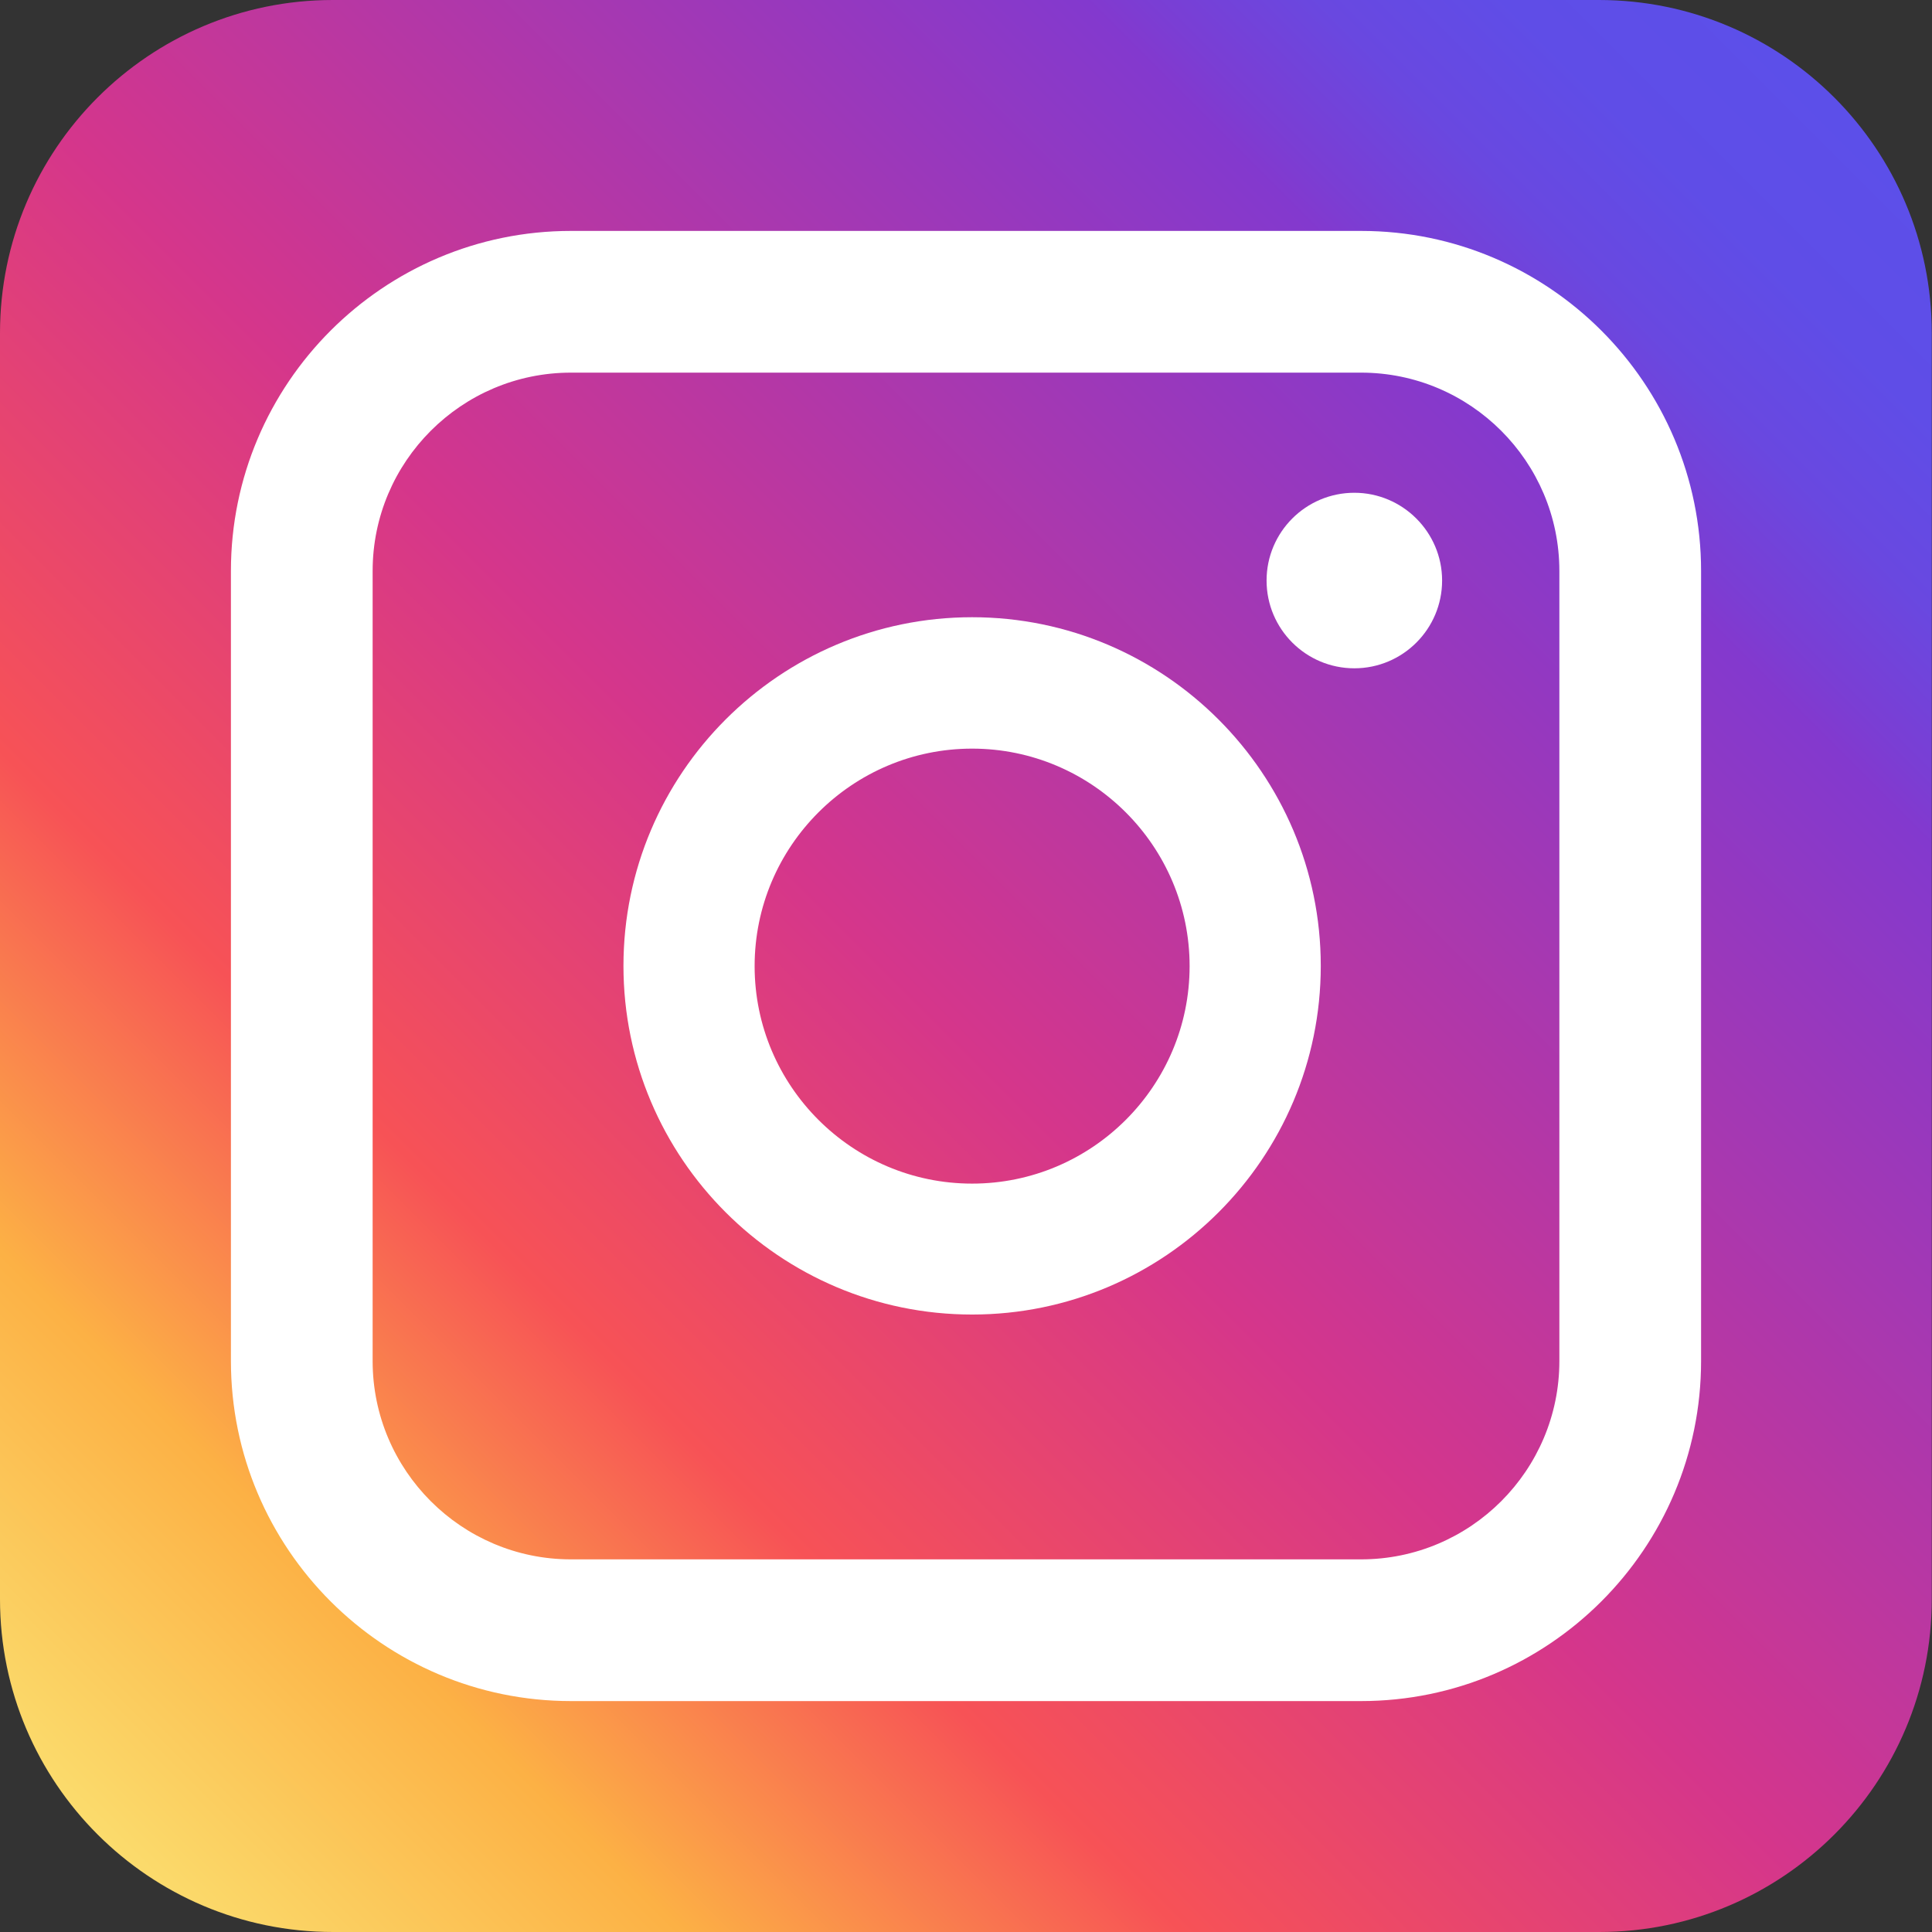
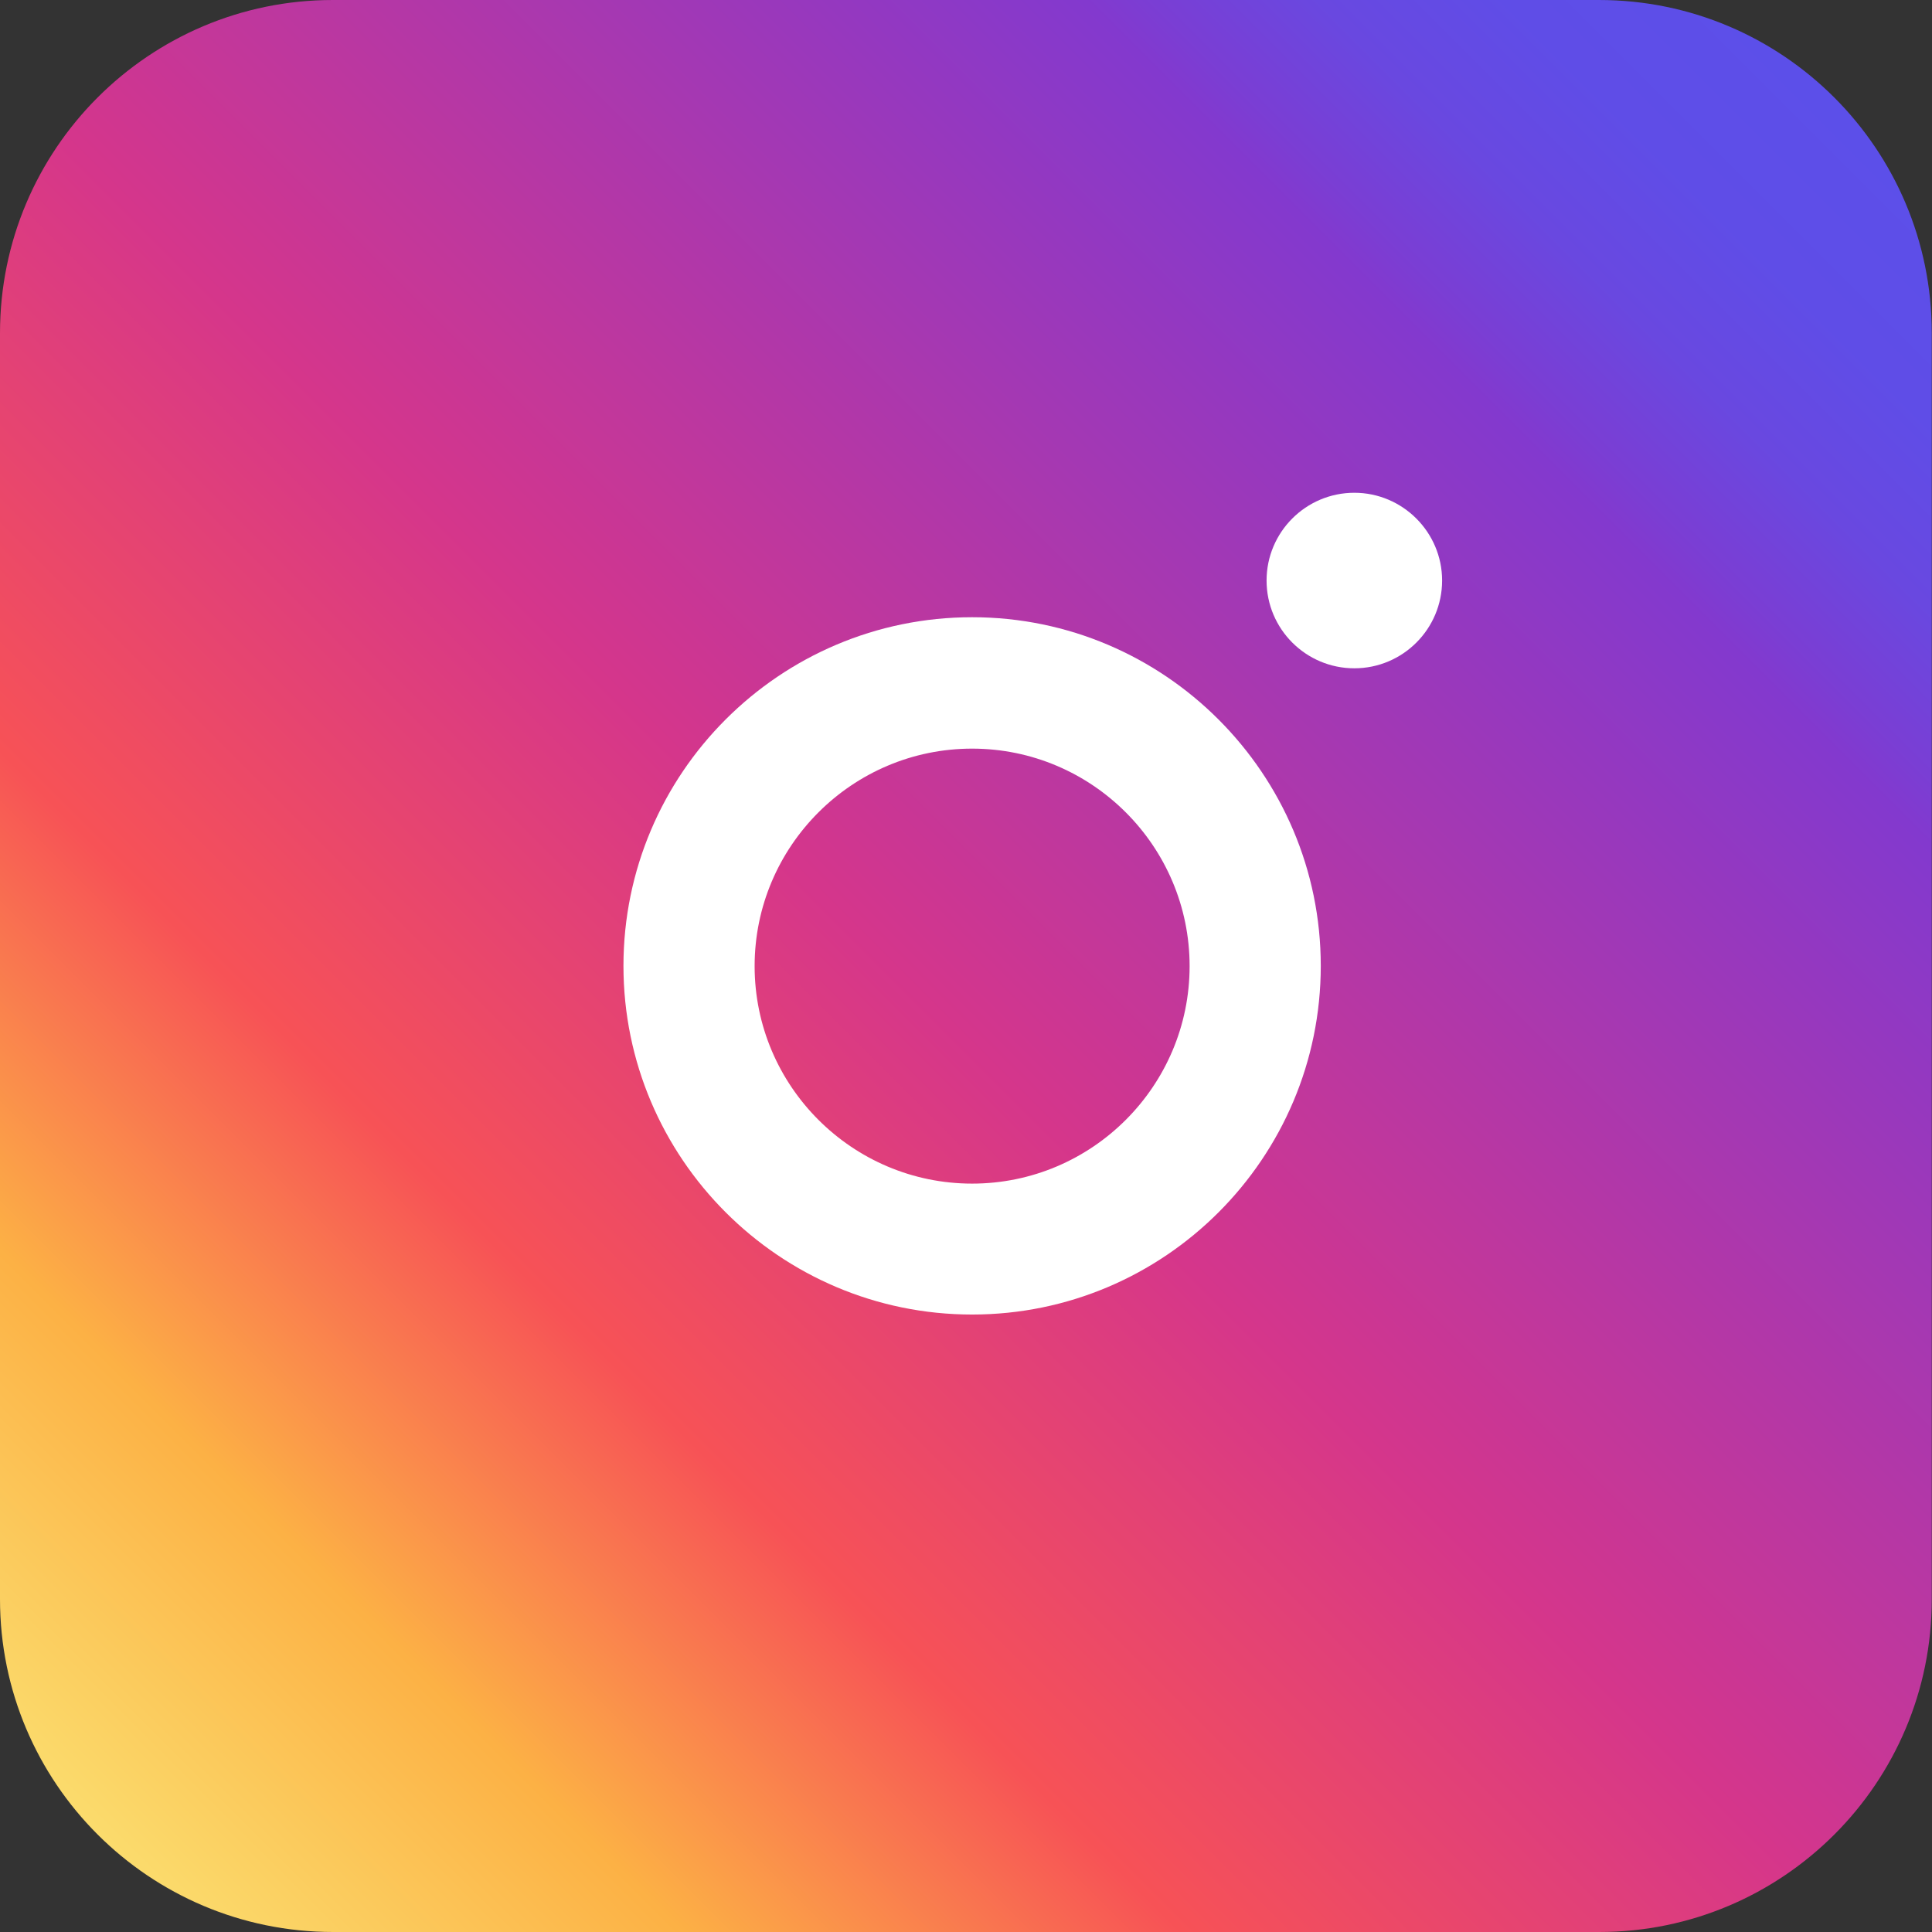
<svg xmlns="http://www.w3.org/2000/svg" width="491" height="491" viewBox="0 0 491 491" fill="none">
  <rect x="0" y="0" width="491" height="491" fill="#333333" stroke="none" />
  <g clip-path="url(#clip0_385_2)">
    <path d="M406.414 491H84.647C37.905 491 0 453.095 0 406.414V84.647C0 37.905 37.905 0 84.586 0H406.353C453.095 0 490.939 37.905 490.939 84.586V406.353C491 453.095 453.095 491 406.414 491Z" fill="url(#paint0_linear_385_2)" />
    <path d="M344.193 125.233C331.883 125.233 321.889 135.228 321.889 147.538C321.889 159.848 331.883 169.842 344.193 169.842C356.504 169.842 366.498 159.848 366.498 147.538C366.498 135.228 356.443 125.233 344.193 125.233Z" fill="white" />
    <path d="M247.054 156.862C198.18 156.862 158.446 196.595 158.446 245.47C158.446 294.344 198.18 334.078 247.054 334.078C295.929 334.078 335.662 294.344 335.662 245.47C335.662 196.656 295.929 156.862 247.054 156.862ZM247.054 300.804C216.584 300.804 191.781 276.001 191.781 245.531C191.781 215.06 216.584 190.257 247.054 190.257C277.525 190.257 302.328 215.06 302.328 245.531C302.328 276.001 277.525 300.804 247.054 300.804Z" fill="white" />
-     <path d="M345.9 58.686H145.1C97.444 58.686 58.686 97.444 58.686 145.1V345.9C58.686 393.556 97.444 432.314 145.1 432.314H345.9C393.556 432.314 432.314 393.556 432.314 345.9V145.1C432.314 97.444 393.556 58.686 345.9 58.686ZM145.1 396.298C117.311 396.298 94.702 373.689 94.702 345.9V145.1C94.702 117.311 117.311 94.702 145.1 94.702H345.9C373.689 94.702 396.298 117.311 396.298 145.1V345.9C396.298 373.689 373.689 396.298 345.9 396.298H145.1Z" fill="white" />
  </g>
  <defs>
    <linearGradient id="paint0_linear_385_2" x1="466.225" y1="24.783" x2="24.783" y2="466.226" gradientUnits="userSpaceOnUse">
      <stop stop-color="#5C4FE9" />
      <stop offset="0.066" stop-color="#5F4DE7" />
      <stop offset="0.12" stop-color="#6948E0" />
      <stop offset="0.168" stop-color="#7A3ED4" />
      <stop offset="0.188" stop-color="#8339CE" />
      <stop offset="0.522" stop-color="#D5368B" />
      <stop offset="0.716" stop-color="#F75256" />
      <stop offset="0.86" stop-color="#FCB145" />
      <stop offset="0.999" stop-color="#FBDB6C" />
    </linearGradient>
    <clipPath id="clip0_385_2">
      <rect width="491" height="491" fill="white" />
    </clipPath>
  </defs>
</svg>